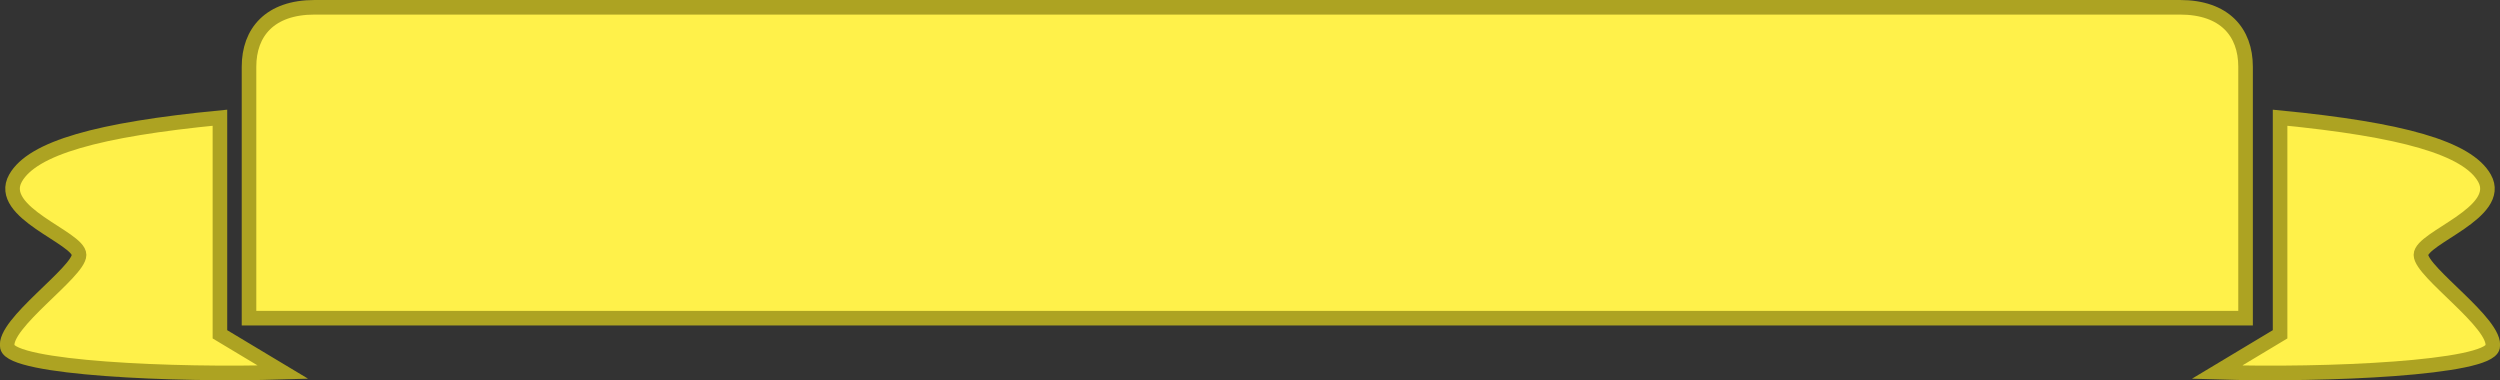
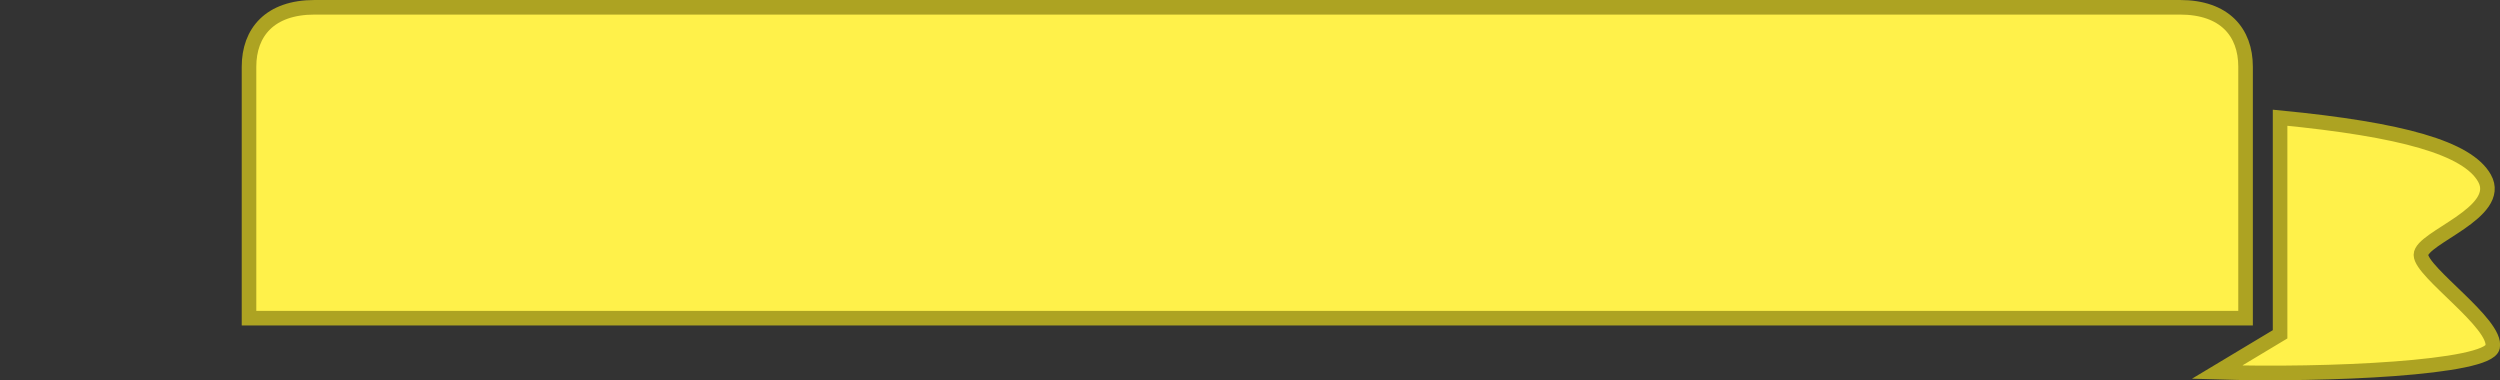
<svg xmlns="http://www.w3.org/2000/svg" width="342.965" height="52.177" viewBox="0 0 342.965 52.177">
  <rect x="0" y="0" width="342.965" height="52.177" fill="#333333" stroke="none" />
  <g id="_r_ribbon0296_svg_ribbon0296_9_1_" data-name="_r_ribbon0296_svg_ribbon0296_9 (1)" transform="translate(0.983 1)">
    <g id="グループ_143" data-name="グループ 143" transform="translate(303.162 14.481)">
      <g id="グループ_142" data-name="グループ 142">
        <g id="グループ_141" data-name="グループ 141">
          <path id="パス_228" data-name="パス 228" d="M456.377,243.112V213.4c16.748,1.628,25.7,4.157,28.039,8.286,2.682,4.738-8.718,8.161-8.718,10.531s10.506,9.478,9.835,12.638c-.615,2.9-22.761,3.913-37.807,3.451Z" transform="translate(-447.726 -212.731)" fill="#fff14a" stroke="#ada322" stroke-width="2" />
        </g>
      </g>
    </g>
    <g id="グループ_145" data-name="グループ 145" transform="translate(0 15.147)">
      <g id="グループ_144" data-name="グループ 144">
-         <path id="パス_229" data-name="パス 229" d="M9.866,232.214c0-2.37-11.4-5.793-8.718-10.531,2.337-4.129,11.292-6.659,28.039-8.286v29.715l8.651,5.191C22.792,248.765.646,247.75.03,244.852-.64,241.692,9.866,234.583,9.866,232.214Z" transform="translate(0 -213.396)" fill="#fff14a" stroke="#ada322" stroke-width="2" />
-       </g>
+         </g>
    </g>
    <path id="パス_230" data-name="パス 230" d="M65.358,226.15h255.9c6.129,0,9,3.423,9,8.162V268.8H56.359V234.312C56.359,229.573,59.228,226.15,65.358,226.15Z" transform="translate(-23.181 -226.15)" fill="#fff14a" stroke="#ada322" stroke-width="2" />
  </g>
</svg>